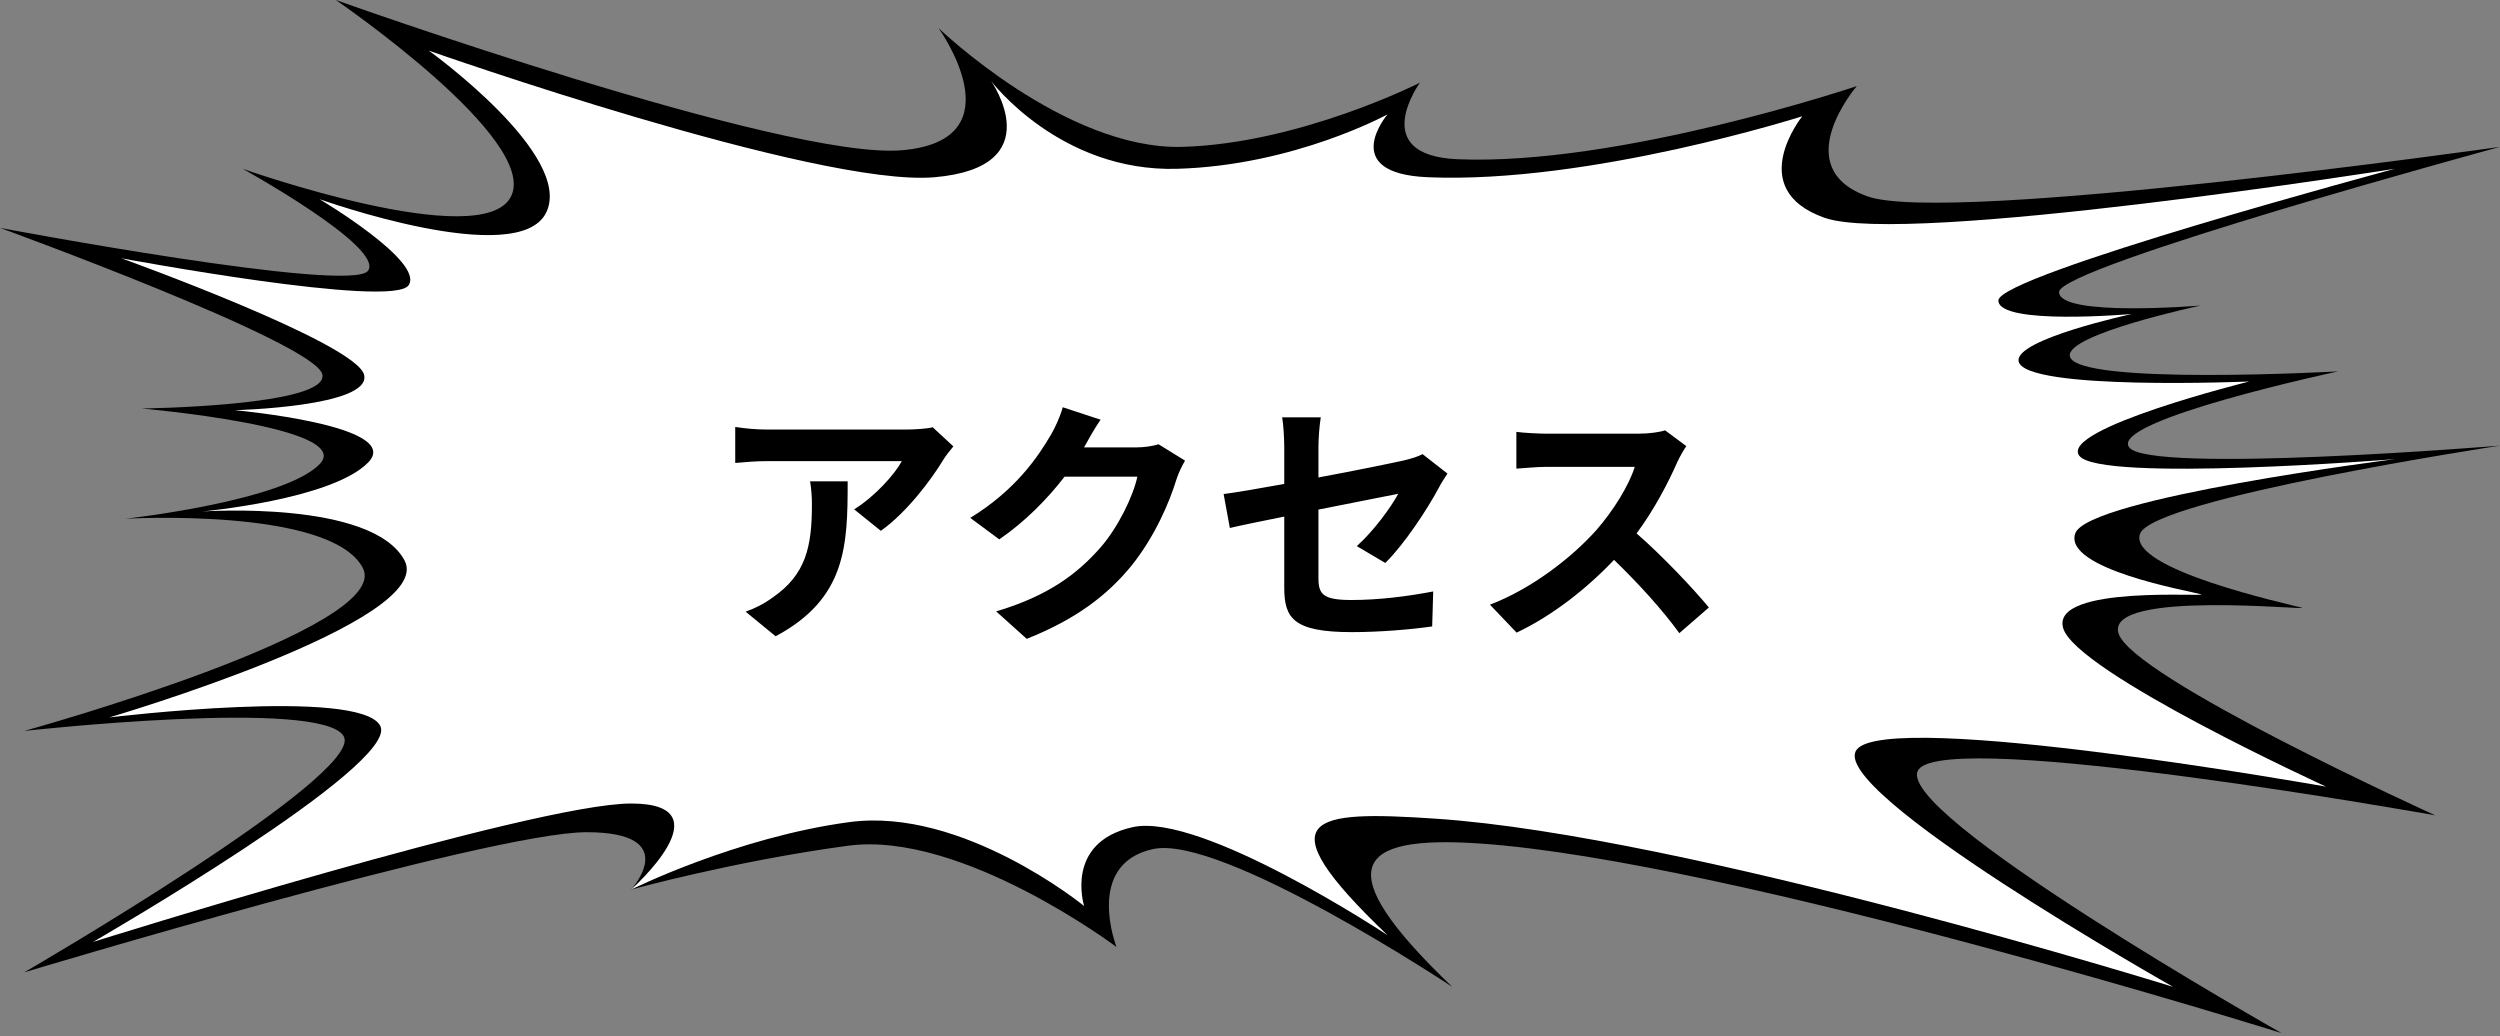
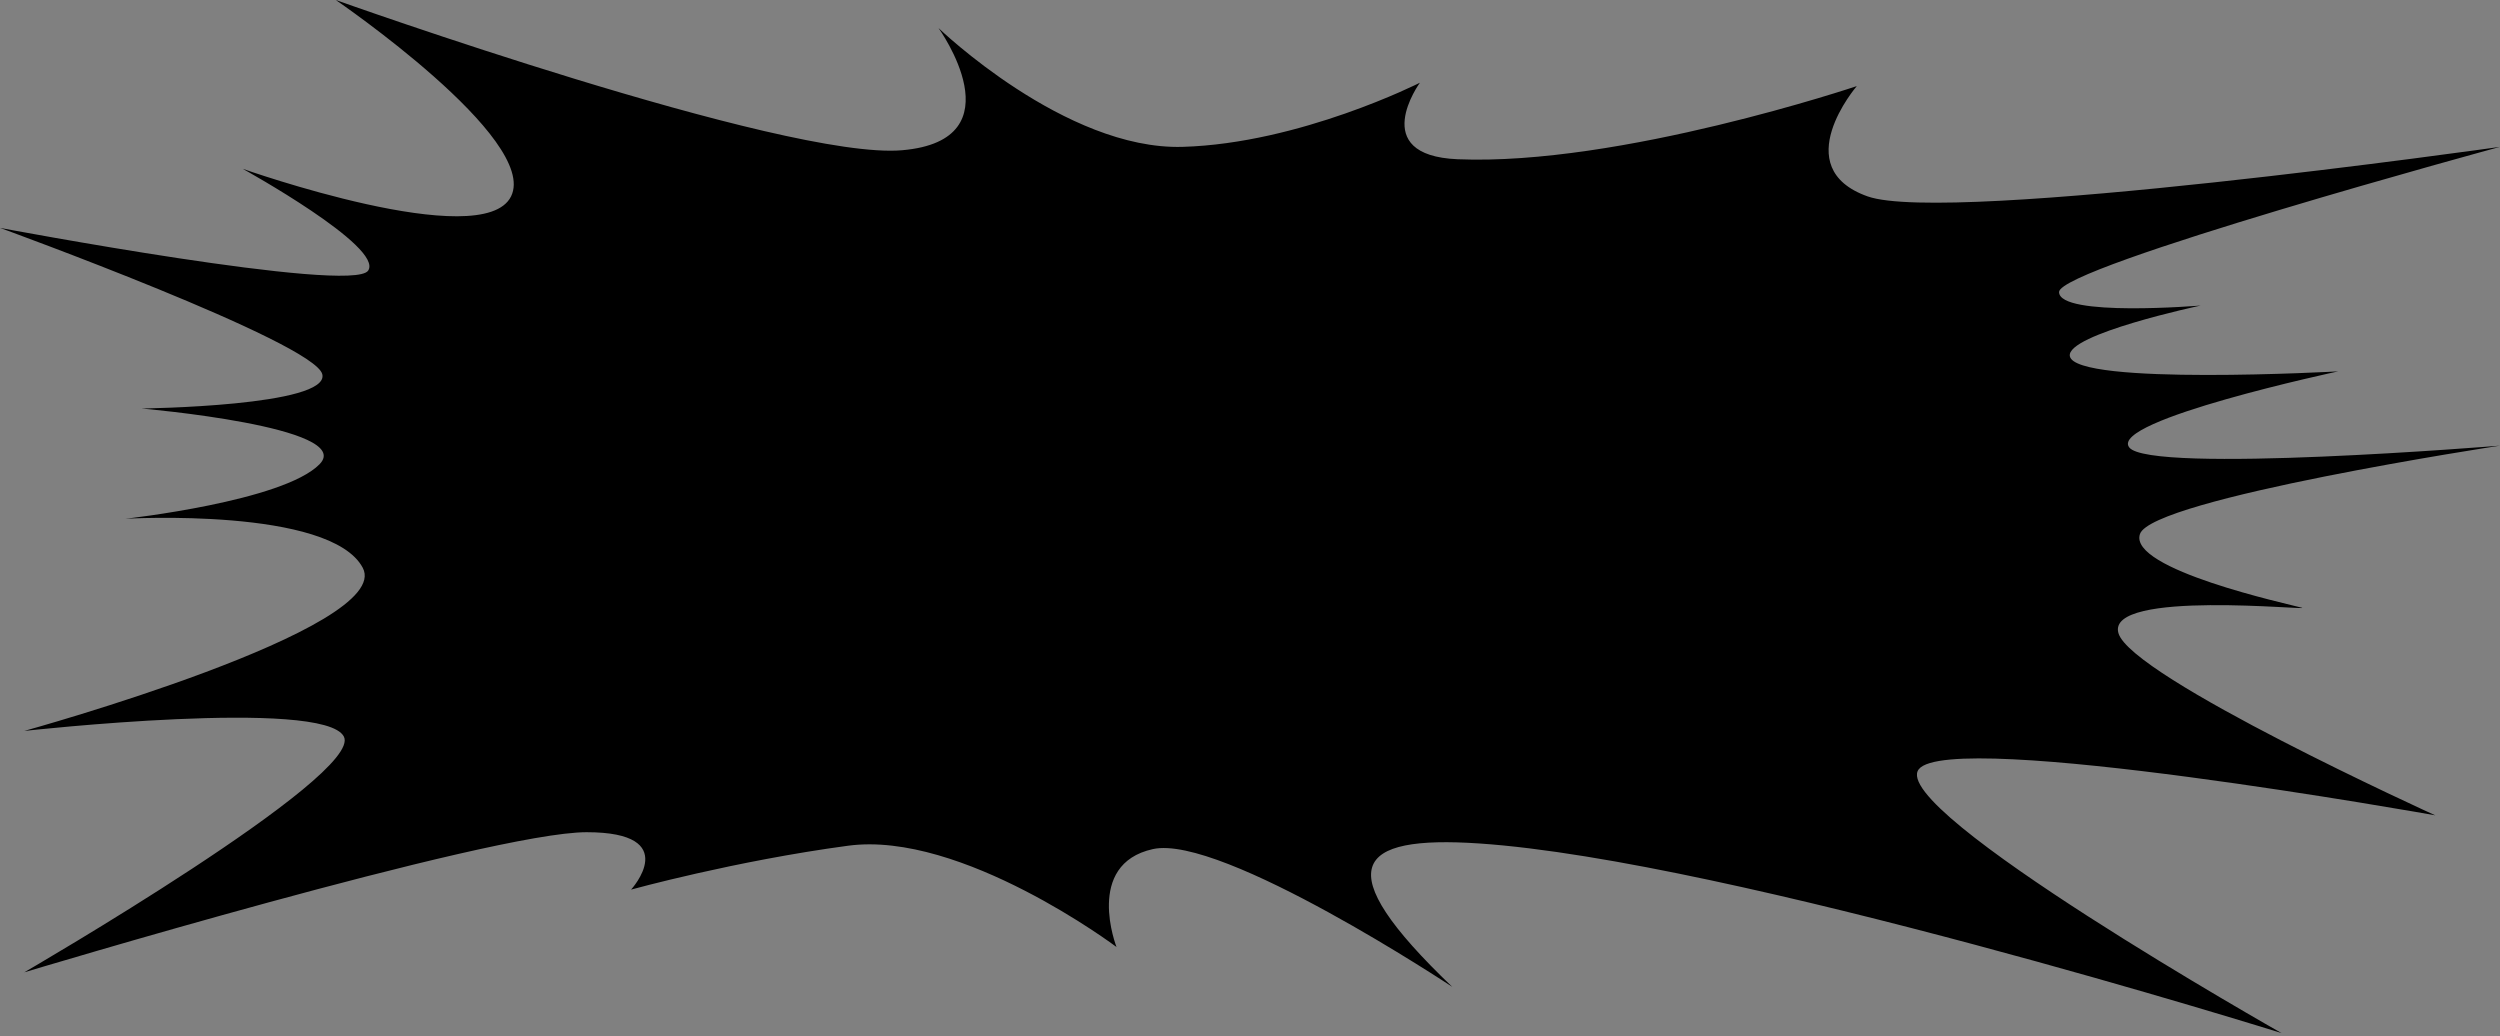
<svg xmlns="http://www.w3.org/2000/svg" width="386" height="160" viewBox="0 0 386 160" fill="none">
  <rect x="0" y="0" width="386" height="160" fill="#808080" stroke="none" />
  <path d="M319.584 54.994C320.433 59.599 361.016 57.34 361.016 57.34C361.016 57.34 325.622 64.898 328.745 69.069C331.868 73.239 386 68.808 386 68.808C386 68.808 332.285 76.975 330.411 82.448C328.537 87.921 353.521 93.307 355.395 93.829C357.269 94.35 325.206 90.962 327.08 97.738C328.954 104.515 376.006 125.887 376.006 125.887C376.006 125.887 301.263 112.508 296.266 118.763C291.27 125.018 352.271 159.509 352.271 159.509C352.271 159.509 267.118 132.837 228.393 130.231C209.238 128.942 204.866 133.866 224.229 152.371C224.229 152.371 188.627 128.754 178.009 131.099C167.39 133.445 172.388 146.216 172.388 146.216C172.388 146.216 148.445 128.232 130.956 130.578C113.467 132.924 97.437 137.355 97.437 137.355C97.437 137.355 105.556 128.493 90.566 128.493C75.575 128.493 3.747 150.126 3.747 150.126C3.747 150.126 56.214 119.719 53.091 113.724C49.969 107.729 3.748 112.855 3.748 112.855C3.748 112.855 61.003 97.043 56.006 87.661C51.009 78.278 19.363 80.095 19.363 80.095C19.363 80.095 43.722 77.409 49.343 71.675C54.965 65.941 21.861 63.074 21.861 63.074C21.861 63.074 51.009 62.726 49.76 57.774C48.51 52.822 2.50291e-05 35.186 2.50291e-05 35.186C2.50291e-05 35.186 54.34 45.437 56.839 41.789C59.337 38.14 37.475 26.064 37.475 26.064C37.475 26.064 74.535 39.182 78.908 30.321C83.279 21.459 51.842 0 51.842 0C51.842 0 121.172 24.76 139.285 23.197C157.398 21.633 144.906 4.331 144.906 4.331C144.906 4.331 164.477 23.197 182.59 22.675C200.703 22.154 219.233 12.771 219.233 12.771C219.233 12.771 211.041 24.002 225.063 24.587C250.047 25.629 286.689 13.293 286.689 13.293C286.689 13.293 275.863 25.89 288.355 30.321C300.846 34.752 386 22.675 386 22.675C386 22.675 317.919 41.18 317.919 45.09C317.919 48.999 339.78 47.175 339.78 47.175C339.78 47.175 318.96 51.606 319.584 54.994Z" fill="black" />
-   <path d="M311.673 55.776C312.522 60.381 347.275 58.903 347.275 58.903C347.275 58.903 317.919 66.201 321.042 70.371C324.164 74.541 369.76 70.893 369.76 70.893C369.76 70.893 322.291 76.887 320.417 82.361C318.543 87.834 337.906 91.222 339.78 91.743C341.654 92.265 316.67 90.18 318.544 96.956C320.418 103.733 359.143 121.456 359.143 121.456C359.143 121.456 291.686 109.466 286.69 115.722C281.692 121.977 335.526 152.371 335.526 152.371C335.526 152.371 260.456 129.014 221.731 126.408C202.576 125.119 194.873 125.887 214.236 144.392C214.236 144.392 185.505 125.366 174.887 127.711C164.268 130.057 167.392 139.891 167.392 139.891C167.392 139.891 148.654 124.584 131.166 126.929C113.677 129.275 97.438 137.355 97.438 137.355C97.438 137.355 112.428 124.063 97.438 124.063C82.447 124.063 14.366 145.435 14.366 145.435C14.366 145.435 61.836 118.068 58.713 112.074C55.59 106.079 16.865 110.771 16.865 110.771C16.865 110.771 67.457 95.914 62.46 86.531C57.463 77.148 31.23 78.972 31.23 78.972C31.23 78.972 51.217 77.148 56.839 71.414C62.459 65.68 36.227 63.334 36.227 63.334C36.227 63.334 57.463 62.813 56.214 57.861C54.964 52.909 18.738 39.877 18.738 39.877C18.738 39.877 60.586 47.696 63.085 44.047C65.583 40.398 49.343 30.755 49.343 30.755C49.343 30.755 79.949 41.702 84.321 32.84C88.693 23.978 66.208 7.819 66.208 7.819C66.208 7.819 126.169 28.93 144.282 27.367C162.395 25.803 153.026 12.511 153.026 12.511C153.026 12.511 163.645 26.585 181.758 26.064C199.871 25.542 214.237 17.654 214.237 17.654C214.237 17.654 206.461 26.782 220.483 27.367C245.467 28.409 278.27 17.951 278.27 17.951C278.27 17.951 269.201 29.191 281.693 33.622C294.185 38.053 369.761 26.063 369.761 26.063C369.761 26.063 308.551 42.483 308.551 46.393C308.551 50.302 329.163 48.478 329.163 48.478C329.163 48.478 311.048 52.388 311.673 55.776Z" fill="white" />
-   <path d="M125.08 74.32H130.88C130.88 84.24 130.68 92.4 119.76 98.24L115.12 94.44C116.4 94 117.84 93.32 119.32 92.24C124.4 88.72 125.36 84.48 125.36 77.92C125.36 76.68 125.28 75.6 125.08 74.32ZM144 65.96L147.2 68.92C146.76 69.44 146 70.4 145.64 71C143.76 74.12 139.96 79.16 136 81.96L131.88 78.64C135.08 76.68 138.2 73.16 139.24 71.2H118.4C116.72 71.2 115.4 71.32 113.52 71.48V65.92C115.04 66.16 116.72 66.32 118.4 66.32H139.96C141.08 66.32 143.28 66.2 144 65.96ZM178.888 68.6L182.968 71.12C182.528 71.88 181.968 73 181.648 74C180.568 77.56 178.288 82.88 174.688 87.36C170.888 92 166.048 95.64 158.528 98.64L153.808 94.4C162.008 91.96 166.448 88.48 169.928 84.52C172.648 81.4 174.968 76.6 175.608 73.6H164.368C161.688 77.08 158.208 80.6 154.288 83.28L149.808 79.96C156.808 75.68 160.288 70.52 162.288 67.08C162.888 66.08 163.728 64.24 164.088 62.88L169.928 64.8C168.968 66.2 167.968 68 167.488 68.88L167.368 69.08H175.408C176.648 69.08 177.968 68.88 178.888 68.6ZM213.888 86.92L209.488 84.32C212.128 81.96 214.768 78.32 215.888 76.24C214.648 76.48 209.248 77.56 203.568 78.68V89.28C203.568 91.76 204.288 92.64 208.648 92.64C212.888 92.64 217.328 92.08 221.288 91.32L221.128 96.72C217.808 97.2 213.008 97.6 208.728 97.6C199.608 97.6 198.288 95.4 198.288 90.68V79.76C194.728 80.48 191.568 81.12 189.888 81.52L188.928 76.28C190.808 76.04 194.328 75.44 198.288 74.72V69C198.288 67.68 198.168 65.64 197.968 64.44H203.928C203.728 65.64 203.568 67.64 203.568 69V73.72C209.408 72.64 215.008 71.48 216.808 71.08C217.928 70.8 218.888 70.52 219.648 70.12L223.488 73.12C223.128 73.68 222.528 74.56 222.168 75.28C220.408 78.6 216.768 84.12 213.888 86.92ZM257.088 66.44L260.368 68.88C260.048 69.32 259.328 70.56 258.968 71.36C257.608 74.48 255.368 78.76 252.688 82.36C256.648 85.8 261.488 90.92 263.848 93.8L259.288 97.76C256.688 94.16 252.968 90.08 249.208 86.44C244.968 90.92 239.648 95.08 234.168 97.68L230.048 93.36C236.488 90.92 242.688 86.08 246.448 81.88C249.088 78.88 251.528 74.92 252.408 72.08H238.848C237.168 72.08 234.968 72.32 234.128 72.36V66.68C235.208 66.84 237.648 66.96 238.848 66.96H252.928C254.688 66.96 256.288 66.72 257.088 66.44Z" fill="black" />
</svg>